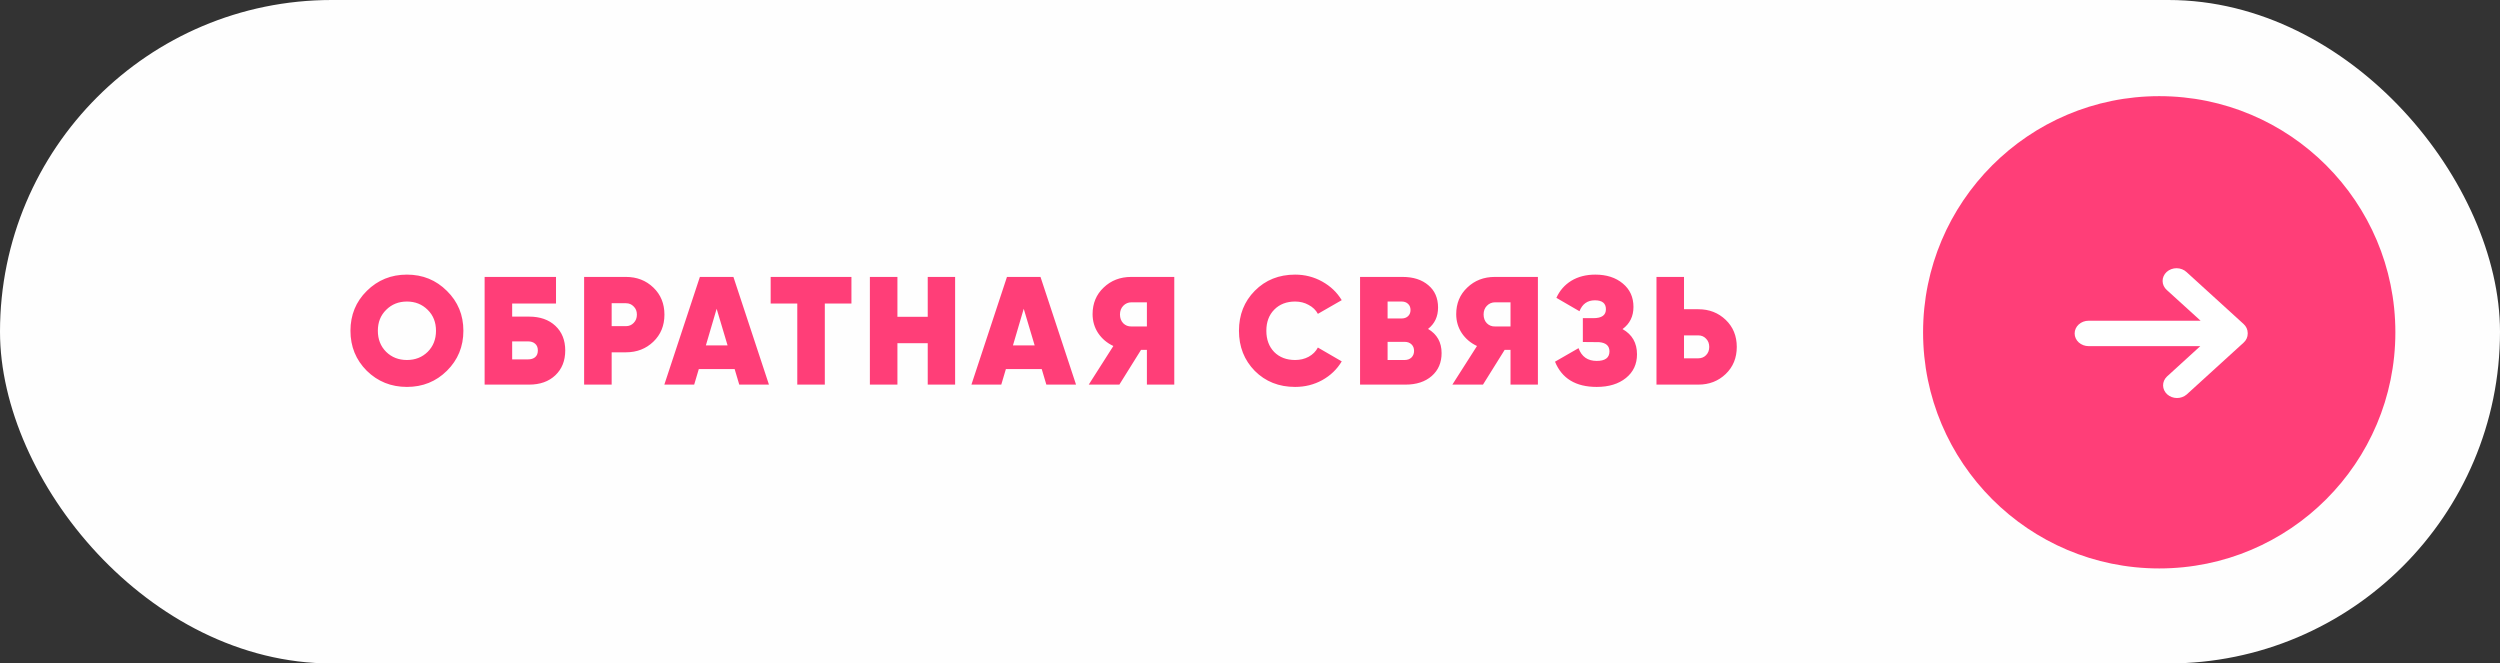
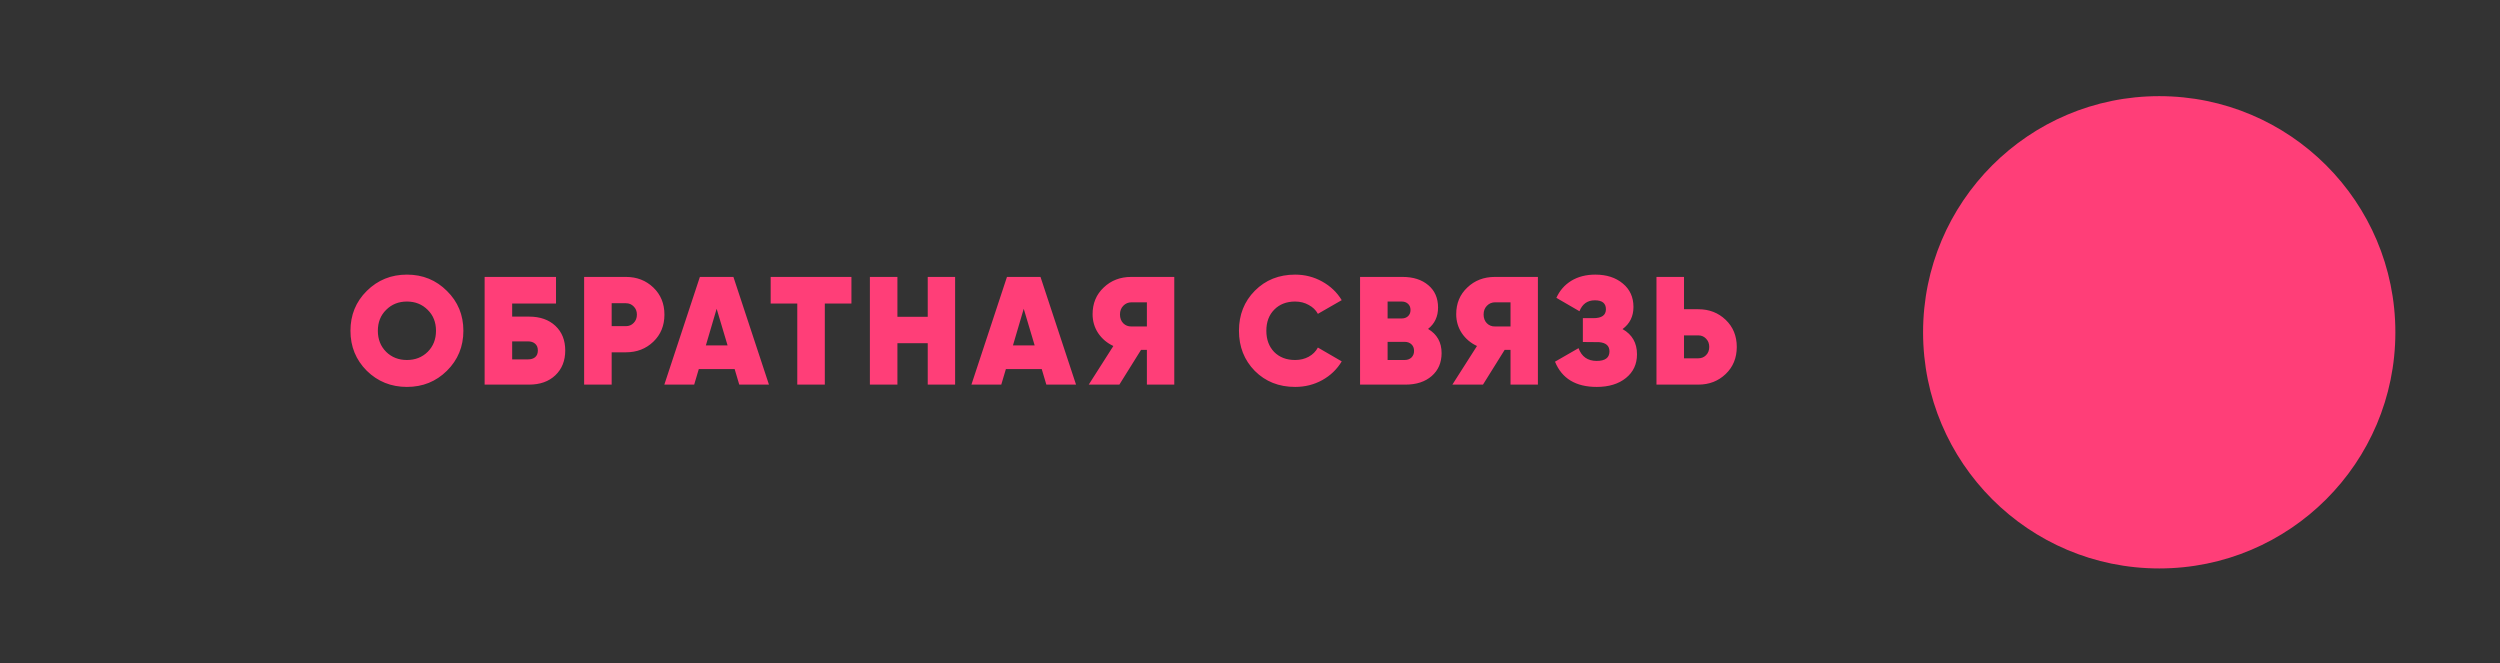
<svg xmlns="http://www.w3.org/2000/svg" width="260" height="69" viewBox="0 0 260 69" fill="none">
  <rect x="0" y="0" width="260" height="69" fill="#333333" stroke="none" />
-   <rect width="260" height="69" rx="34.5" fill="#FEFEFE" />
  <circle cx="224.559" cy="34.559" r="24.559" fill="#FF3E78" />
-   <path d="M46.48 38.56C45.349 39.68 43.963 40.24 42.32 40.24C40.677 40.24 39.285 39.68 38.144 38.56C37.013 37.429 36.448 36.043 36.448 34.4C36.448 32.757 37.013 31.376 38.144 30.256C39.285 29.125 40.677 28.56 42.32 28.56C43.963 28.56 45.349 29.125 46.48 30.256C47.621 31.376 48.192 32.757 48.192 34.4C48.192 36.043 47.621 37.429 46.48 38.56ZM40.16 36.592C40.736 37.157 41.456 37.44 42.32 37.44C43.184 37.44 43.904 37.157 44.48 36.592C45.056 36.016 45.344 35.285 45.344 34.4C45.344 33.515 45.056 32.789 44.48 32.224C43.904 31.648 43.184 31.36 42.32 31.36C41.456 31.36 40.736 31.648 40.16 32.224C39.584 32.789 39.296 33.515 39.296 34.4C39.296 35.285 39.584 36.016 40.16 36.592ZM55.025 32.928C56.166 32.928 57.078 33.248 57.761 33.888C58.443 34.528 58.785 35.381 58.785 36.448C58.785 37.515 58.443 38.373 57.761 39.024C57.078 39.675 56.166 40 55.025 40H50.401V28.8H57.825V31.568H53.265V32.928H55.025ZM54.913 37.376C55.222 37.376 55.467 37.301 55.649 37.152C55.841 36.992 55.937 36.757 55.937 36.448C55.937 36.139 55.841 35.904 55.649 35.744C55.467 35.584 55.222 35.504 54.913 35.504H53.265V37.376H54.913ZM65.101 28.8C66.232 28.8 67.181 29.168 67.949 29.904C68.717 30.64 69.101 31.579 69.101 32.72C69.101 33.861 68.717 34.8 67.949 35.536C67.181 36.272 66.232 36.64 65.101 36.64H63.613V40H60.749V28.8H65.101ZM65.101 33.92C65.421 33.92 65.688 33.808 65.901 33.584C66.125 33.36 66.237 33.072 66.237 32.72C66.237 32.368 66.125 32.085 65.901 31.872C65.688 31.648 65.421 31.536 65.101 31.536H63.613V33.92H65.101ZM76.883 40L76.403 38.384H72.675L72.195 40H69.091L72.787 28.8H76.275L79.971 40H76.883ZM73.411 35.92H75.667L74.531 32.112L73.411 35.92ZM88.549 28.8V31.568H85.781V40H82.917V31.568H80.149V28.8H88.549ZM96.484 28.8H99.332V40H96.484V35.696H93.332V40H90.468V28.8H93.332V32.944H96.484V28.8ZM108.82 40L108.34 38.384H104.612L104.132 40H101.028L104.724 28.8H108.212L111.908 40H108.82ZM105.348 35.92H107.604L106.468 32.112L105.348 35.92ZM122.125 28.8V40H119.277V36.384H118.669L116.413 40H113.229L115.789 35.984C115.128 35.675 114.6 35.227 114.205 34.64C113.821 34.053 113.629 33.397 113.629 32.672C113.629 31.552 114.013 30.629 114.781 29.904C115.549 29.168 116.504 28.8 117.645 28.8H122.125ZM117.677 33.952H119.277V31.44H117.677C117.336 31.44 117.048 31.563 116.813 31.808C116.589 32.043 116.477 32.341 116.477 32.704C116.477 33.077 116.589 33.381 116.813 33.616C117.048 33.851 117.336 33.963 117.677 33.952ZM134.692 40.24C133.007 40.24 131.61 39.685 130.5 38.576C129.402 37.456 128.852 36.064 128.852 34.4C128.852 32.736 129.402 31.349 130.5 30.24C131.61 29.12 133.007 28.56 134.692 28.56C135.706 28.56 136.644 28.8 137.508 29.28C138.372 29.76 139.05 30.405 139.54 31.216L137.06 32.64C136.847 32.245 136.527 31.936 136.1 31.712C135.684 31.477 135.215 31.36 134.692 31.36C133.796 31.36 133.071 31.643 132.516 32.208C131.972 32.763 131.7 33.493 131.7 34.4C131.7 35.307 131.972 36.043 132.516 36.608C133.071 37.163 133.796 37.44 134.692 37.44C135.215 37.44 135.684 37.328 136.1 37.104C136.527 36.869 136.847 36.549 137.06 36.144L139.54 37.584C139.05 38.405 138.372 39.056 137.508 39.536C136.655 40.005 135.716 40.24 134.692 40.24ZM148.518 34.208C149.456 34.763 149.926 35.6 149.926 36.72C149.926 37.712 149.584 38.507 148.902 39.104C148.219 39.701 147.307 40 146.166 40H141.446V28.8H145.862C146.982 28.8 147.878 29.088 148.55 29.664C149.222 30.229 149.558 31.003 149.558 31.984C149.558 32.923 149.211 33.664 148.518 34.208ZM145.782 31.36H144.31V33.12H145.782C146.038 33.12 146.251 33.045 146.422 32.896C146.603 32.736 146.694 32.517 146.694 32.24C146.694 31.973 146.608 31.76 146.438 31.6C146.267 31.44 146.048 31.36 145.782 31.36ZM146.086 37.44C146.374 37.44 146.608 37.355 146.79 37.184C146.971 37.003 147.062 36.773 147.062 36.496C147.062 36.208 146.971 35.979 146.79 35.808C146.608 35.637 146.374 35.552 146.086 35.552H144.31V37.44H146.086ZM159.942 28.8V40H157.094V36.384H156.486L154.23 40H151.046L153.606 35.984C152.945 35.675 152.417 35.227 152.022 34.64C151.638 34.053 151.446 33.397 151.446 32.672C151.446 31.552 151.83 30.629 152.598 29.904C153.366 29.168 154.321 28.8 155.462 28.8H159.942ZM155.494 33.952H157.094V31.44H155.494C155.153 31.44 154.865 31.563 154.63 31.808C154.406 32.043 154.294 32.341 154.294 32.704C154.294 33.077 154.406 33.381 154.63 33.616C154.865 33.851 155.153 33.963 155.494 33.952ZM168.744 34.224C169.747 34.789 170.248 35.664 170.248 36.848C170.248 37.872 169.864 38.693 169.096 39.312C168.328 39.931 167.315 40.24 166.056 40.24C163.88 40.24 162.435 39.365 161.72 37.616L164.168 36.208C164.488 37.093 165.117 37.536 166.056 37.536C166.941 37.536 167.384 37.205 167.384 36.544C167.384 35.968 167.027 35.648 166.312 35.584L164.616 35.568V33.088H165.72C166.584 33.088 167.016 32.779 167.016 32.16C167.016 31.541 166.632 31.232 165.864 31.232C165.096 31.232 164.563 31.611 164.264 32.368L161.864 30.976C162.205 30.219 162.723 29.627 163.416 29.2C164.12 28.773 164.952 28.56 165.912 28.56C167.085 28.56 168.04 28.869 168.776 29.488C169.512 30.096 169.88 30.907 169.88 31.92C169.88 32.901 169.501 33.669 168.744 34.224ZM176.625 32.16C177.756 32.16 178.705 32.528 179.473 33.264C180.241 34 180.625 34.939 180.625 36.08C180.625 37.221 180.241 38.16 179.473 38.896C178.705 39.632 177.756 40 176.625 40H172.273V28.8H175.137V32.16H176.625ZM176.625 37.264C176.945 37.264 177.212 37.157 177.425 36.944C177.649 36.72 177.761 36.432 177.761 36.08C177.761 35.728 177.649 35.44 177.425 35.216C177.212 34.992 176.945 34.88 176.625 34.88H175.137V37.264H176.625Z" fill="#FF3E78" />
-   <path d="M233.337 33.7L227.412 28.305C227.278 28.177 227.118 28.075 226.941 28.005C226.764 27.934 226.573 27.896 226.379 27.894C226.185 27.892 225.993 27.925 225.814 27.991C225.635 28.058 225.472 28.156 225.335 28.28C225.198 28.405 225.09 28.553 225.017 28.717C224.944 28.88 224.907 29.055 224.91 29.231C224.912 29.407 224.953 29.581 225.03 29.743C225.108 29.904 225.22 30.05 225.36 30.172L228.863 33.356H217.213C216.829 33.356 216.46 33.495 216.188 33.743C215.916 33.991 215.763 34.327 215.763 34.677C215.763 35.028 215.916 35.364 216.188 35.611C216.46 35.859 216.829 35.998 217.213 35.998H228.83L225.36 39.163C225.099 39.413 224.956 39.745 224.961 40.09C224.966 40.435 225.118 40.764 225.386 41.008C225.654 41.251 226.016 41.39 226.394 41.394C226.772 41.398 227.138 41.267 227.412 41.03L233.337 35.634C233.472 35.512 233.58 35.366 233.652 35.206C233.725 35.046 233.763 34.874 233.762 34.7C233.763 34.689 233.763 34.678 233.762 34.667C233.763 34.657 233.763 34.645 233.762 34.635C233.762 34.284 233.609 33.948 233.337 33.7V33.7Z" fill="white" />
+   <path d="M46.48 38.56C45.349 39.68 43.963 40.24 42.32 40.24C40.677 40.24 39.285 39.68 38.144 38.56C37.013 37.429 36.448 36.043 36.448 34.4C36.448 32.757 37.013 31.376 38.144 30.256C39.285 29.125 40.677 28.56 42.32 28.56C43.963 28.56 45.349 29.125 46.48 30.256C47.621 31.376 48.192 32.757 48.192 34.4C48.192 36.043 47.621 37.429 46.48 38.56ZM40.16 36.592C40.736 37.157 41.456 37.44 42.32 37.44C43.184 37.44 43.904 37.157 44.48 36.592C45.056 36.016 45.344 35.285 45.344 34.4C45.344 33.515 45.056 32.789 44.48 32.224C43.904 31.648 43.184 31.36 42.32 31.36C41.456 31.36 40.736 31.648 40.16 32.224C39.584 32.789 39.296 33.515 39.296 34.4C39.296 35.285 39.584 36.016 40.16 36.592ZM55.025 32.928C56.166 32.928 57.078 33.248 57.761 33.888C58.443 34.528 58.785 35.381 58.785 36.448C58.785 37.515 58.443 38.373 57.761 39.024C57.078 39.675 56.166 40 55.025 40H50.401V28.8H57.825V31.568H53.265V32.928H55.025ZM54.913 37.376C55.222 37.376 55.467 37.301 55.649 37.152C55.841 36.992 55.937 36.757 55.937 36.448C55.937 36.139 55.841 35.904 55.649 35.744C55.467 35.584 55.222 35.504 54.913 35.504H53.265V37.376ZM65.101 28.8C66.232 28.8 67.181 29.168 67.949 29.904C68.717 30.64 69.101 31.579 69.101 32.72C69.101 33.861 68.717 34.8 67.949 35.536C67.181 36.272 66.232 36.64 65.101 36.64H63.613V40H60.749V28.8H65.101ZM65.101 33.92C65.421 33.92 65.688 33.808 65.901 33.584C66.125 33.36 66.237 33.072 66.237 32.72C66.237 32.368 66.125 32.085 65.901 31.872C65.688 31.648 65.421 31.536 65.101 31.536H63.613V33.92H65.101ZM76.883 40L76.403 38.384H72.675L72.195 40H69.091L72.787 28.8H76.275L79.971 40H76.883ZM73.411 35.92H75.667L74.531 32.112L73.411 35.92ZM88.549 28.8V31.568H85.781V40H82.917V31.568H80.149V28.8H88.549ZM96.484 28.8H99.332V40H96.484V35.696H93.332V40H90.468V28.8H93.332V32.944H96.484V28.8ZM108.82 40L108.34 38.384H104.612L104.132 40H101.028L104.724 28.8H108.212L111.908 40H108.82ZM105.348 35.92H107.604L106.468 32.112L105.348 35.92ZM122.125 28.8V40H119.277V36.384H118.669L116.413 40H113.229L115.789 35.984C115.128 35.675 114.6 35.227 114.205 34.64C113.821 34.053 113.629 33.397 113.629 32.672C113.629 31.552 114.013 30.629 114.781 29.904C115.549 29.168 116.504 28.8 117.645 28.8H122.125ZM117.677 33.952H119.277V31.44H117.677C117.336 31.44 117.048 31.563 116.813 31.808C116.589 32.043 116.477 32.341 116.477 32.704C116.477 33.077 116.589 33.381 116.813 33.616C117.048 33.851 117.336 33.963 117.677 33.952ZM134.692 40.24C133.007 40.24 131.61 39.685 130.5 38.576C129.402 37.456 128.852 36.064 128.852 34.4C128.852 32.736 129.402 31.349 130.5 30.24C131.61 29.12 133.007 28.56 134.692 28.56C135.706 28.56 136.644 28.8 137.508 29.28C138.372 29.76 139.05 30.405 139.54 31.216L137.06 32.64C136.847 32.245 136.527 31.936 136.1 31.712C135.684 31.477 135.215 31.36 134.692 31.36C133.796 31.36 133.071 31.643 132.516 32.208C131.972 32.763 131.7 33.493 131.7 34.4C131.7 35.307 131.972 36.043 132.516 36.608C133.071 37.163 133.796 37.44 134.692 37.44C135.215 37.44 135.684 37.328 136.1 37.104C136.527 36.869 136.847 36.549 137.06 36.144L139.54 37.584C139.05 38.405 138.372 39.056 137.508 39.536C136.655 40.005 135.716 40.24 134.692 40.24ZM148.518 34.208C149.456 34.763 149.926 35.6 149.926 36.72C149.926 37.712 149.584 38.507 148.902 39.104C148.219 39.701 147.307 40 146.166 40H141.446V28.8H145.862C146.982 28.8 147.878 29.088 148.55 29.664C149.222 30.229 149.558 31.003 149.558 31.984C149.558 32.923 149.211 33.664 148.518 34.208ZM145.782 31.36H144.31V33.12H145.782C146.038 33.12 146.251 33.045 146.422 32.896C146.603 32.736 146.694 32.517 146.694 32.24C146.694 31.973 146.608 31.76 146.438 31.6C146.267 31.44 146.048 31.36 145.782 31.36ZM146.086 37.44C146.374 37.44 146.608 37.355 146.79 37.184C146.971 37.003 147.062 36.773 147.062 36.496C147.062 36.208 146.971 35.979 146.79 35.808C146.608 35.637 146.374 35.552 146.086 35.552H144.31V37.44H146.086ZM159.942 28.8V40H157.094V36.384H156.486L154.23 40H151.046L153.606 35.984C152.945 35.675 152.417 35.227 152.022 34.64C151.638 34.053 151.446 33.397 151.446 32.672C151.446 31.552 151.83 30.629 152.598 29.904C153.366 29.168 154.321 28.8 155.462 28.8H159.942ZM155.494 33.952H157.094V31.44H155.494C155.153 31.44 154.865 31.563 154.63 31.808C154.406 32.043 154.294 32.341 154.294 32.704C154.294 33.077 154.406 33.381 154.63 33.616C154.865 33.851 155.153 33.963 155.494 33.952ZM168.744 34.224C169.747 34.789 170.248 35.664 170.248 36.848C170.248 37.872 169.864 38.693 169.096 39.312C168.328 39.931 167.315 40.24 166.056 40.24C163.88 40.24 162.435 39.365 161.72 37.616L164.168 36.208C164.488 37.093 165.117 37.536 166.056 37.536C166.941 37.536 167.384 37.205 167.384 36.544C167.384 35.968 167.027 35.648 166.312 35.584L164.616 35.568V33.088H165.72C166.584 33.088 167.016 32.779 167.016 32.16C167.016 31.541 166.632 31.232 165.864 31.232C165.096 31.232 164.563 31.611 164.264 32.368L161.864 30.976C162.205 30.219 162.723 29.627 163.416 29.2C164.12 28.773 164.952 28.56 165.912 28.56C167.085 28.56 168.04 28.869 168.776 29.488C169.512 30.096 169.88 30.907 169.88 31.92C169.88 32.901 169.501 33.669 168.744 34.224ZM176.625 32.16C177.756 32.16 178.705 32.528 179.473 33.264C180.241 34 180.625 34.939 180.625 36.08C180.625 37.221 180.241 38.16 179.473 38.896C178.705 39.632 177.756 40 176.625 40H172.273V28.8H175.137V32.16H176.625ZM176.625 37.264C176.945 37.264 177.212 37.157 177.425 36.944C177.649 36.72 177.761 36.432 177.761 36.08C177.761 35.728 177.649 35.44 177.425 35.216C177.212 34.992 176.945 34.88 176.625 34.88H175.137V37.264H176.625Z" fill="#FF3E78" />
</svg>